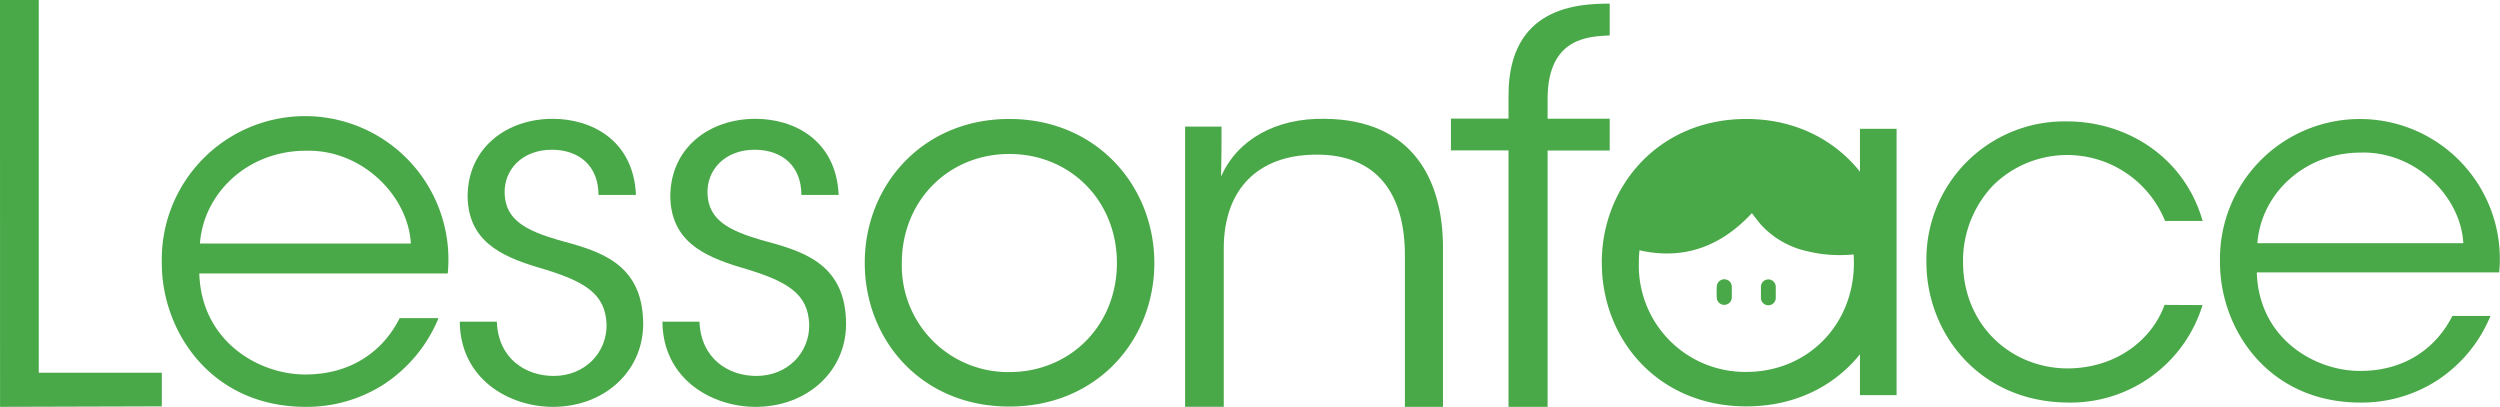
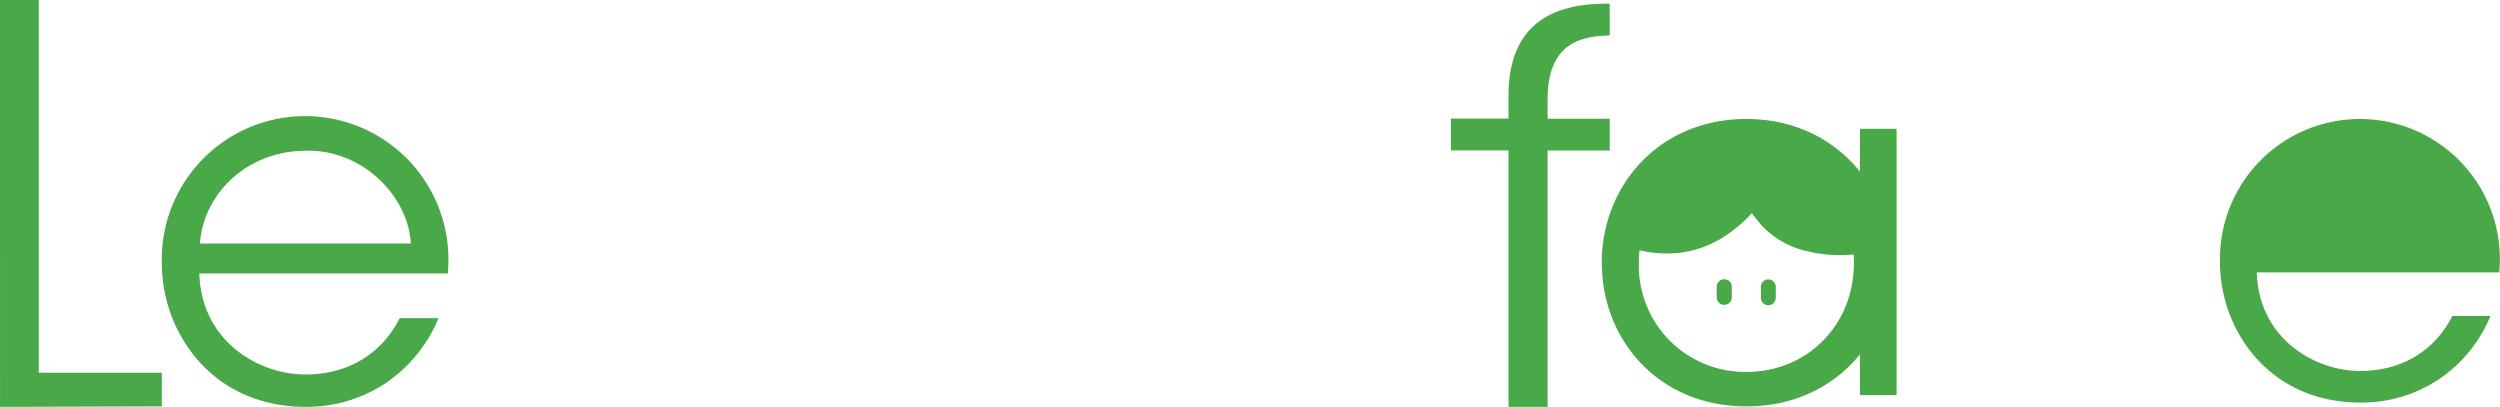
<svg xmlns="http://www.w3.org/2000/svg" id="Layer_1" data-name="Layer 1" viewBox="0 0 472.15 76.84" preserveAspectRatio="xMidYMid meet">
  <defs>
    <style>.cls-1{fill:#49a847;}</style>
  </defs>
  <path class="cls-1" d="M20.18,28.43H27.5v70.4H50.74v6.35l-30.55.09Z" transform="translate(-20.18 -28.43)" />
  <path class="cls-1" d="M57.82,80.08C58.21,93,69.22,99.24,77.94,99.15c8,0,14.37-3.93,17.72-10.64H103A27.38,27.38,0,0,1,92.6,101.06a27,27,0,0,1-14.66,4.21c-17.91,0-27.2-14.27-27.2-27.1a27.07,27.07,0,1,1,54,1.91Zm39.95-5.65c-.48-9-9.2-17.82-19.83-17.53-11.11,0-19.35,8.14-20,17.53Z" transform="translate(-20.18 -28.43)" />
-   <path class="cls-1" d="M133.21,65.24c0-5.46-3.64-8.53-8.81-8.53-5.65,0-9.1,3.83-8.91,8.33.19,4.89,3.93,6.9,10.15,8.72,7.38,2,15.62,4.12,16,15.14.38,9.48-7.28,16.37-17,16.37-8.33,0-17.53-5.26-17.63-16.09h7c.28,7.09,5.55,10.25,10.73,10.25,5.93,0,10.05-4.4,10-9.67-.2-5.85-4-8.24-12.93-10.83-7.38-2.2-13.13-5.17-13.32-13.31,0-9.29,7.38-14.75,16.09-14.75,7.19,0,15.23,3.93,15.71,14.37Z" transform="translate(-20.18 -28.43)" />
-   <path class="cls-1" d="M171.53,65.24c0-5.46-3.64-8.53-8.82-8.53-5.65,0-9.1,3.83-8.91,8.33.2,4.89,3.93,6.9,10.16,8.72,7.38,2,15.61,4.12,16,15.14.38,9.48-7.28,16.37-17.05,16.37-8.34,0-17.53-5.26-17.63-16.09h7c.29,7.09,5.56,10.25,10.73,10.25,5.94,0,10.06-4.4,10-9.67-.19-5.85-4-8.24-12.93-10.83-7.37-2.2-13.12-5.17-13.31-13.31,0-9.29,7.37-14.75,16.09-14.75,7.18,0,15.23,3.93,15.71,14.37Z" transform="translate(-20.18 -28.43)" />
-   <path class="cls-1" d="M183.5,78c0-14.36,10.73-27.1,27.3-27.1s27.39,12.74,27.39,27.2-10.72,27.11-27.39,27.11-27.3-12.64-27.3-27.11Zm7,.2a20.07,20.07,0,0,0,20.31,20.5c11.49,0,20.31-8.82,20.31-20.6s-8.82-20.59-20.31-20.59-20.31,8.81-20.31,20.59Z" transform="translate(-20.18 -28.43)" />
  <path class="cls-1" d="M322.69,78c0-14.36,10.73-27.1,27.3-27.1s27.39,12.74,27.39,27.2S366.66,105.18,350,105.18s-27.3-12.64-27.3-27.11Zm7,.2A20.07,20.07,0,0,0,350,98.67c11.49,0,20.31-8.82,20.31-20.6S361.48,57.48,350,57.48s-20.31,8.81-20.31,20.59Z" transform="translate(-20.18 -28.43)" />
-   <path class="cls-1" d="M244,52.34h6.88c0,2.95,0,5.91-.09,9.45,3-6.89,10.23-11.12,19.67-10.92,16.43.19,22.24,11.41,22.24,24.3v30.1h-7.19V76.64c0-11.41-5.11-19.18-17-19-10.92.11-17.21,6.7-17.21,17.71v29.91H244Z" transform="translate(-20.18 -28.43)" />
  <path class="cls-1" d="M305.08,56.83H294.2v-6h10.88V46.41c0-16.79,13.25-17.29,19.11-17.29v6c-3.74.21-11.73.21-11.73,12v3.74h11.73v6H312.46v48.44h-7.38Z" transform="translate(-20.18 -28.43)" />
  <path class="cls-1" d="M378.37,103.06h-6.92V92.68c-3.93,7.57-11.59,11.78-20.57,11.78-16.36,0-26.08-12.71-26.08-26.55,0-14.77,10.75-26.55,26.08-26.55,10.75,0,18.14,6.26,20.57,12V52.76h6.92ZM329.25,78c.1,9.43,6.61,20.79,21,20.79A19.56,19.56,0,0,0,369.07,86a20.1,20.1,0,0,0,1.74-8.26,18.52,18.52,0,0,0-1.65-8.35A20.14,20.14,0,0,0,350,56.89c-12,0-20.78,9.32-20.78,21Z" transform="translate(-20.18 -28.43)" />
-   <path class="cls-1" d="M436.15,86.05A26.07,26.07,0,0,1,411,104.46c-17,0-27-13.09-27-26.55a26.07,26.07,0,0,1,26.56-26.55c11.31,0,22.15,6.73,25.61,18.79h-7.1a19.94,19.94,0,0,0-32.45-6.73,20.65,20.65,0,0,0-5.7,14.49c0,11.87,9,20.1,19.82,20.1,9.63-.09,16.08-5.89,18.23-12Z" transform="translate(-20.18 -28.43)" />
-   <path class="cls-1" d="M446.4,79.87c.37,12.62,11.12,18.7,19.63,18.61,7.76,0,14-3.83,17.3-10.38h7.2a26.64,26.64,0,0,1-10.19,12.25A26.36,26.36,0,0,1,466,104.46c-17.49,0-26.55-13.93-26.55-26.46a26.43,26.43,0,1,1,52.73,1.87Zm39-5.51c-.46-8.79-9-17.39-19.35-17.11-10.84,0-18.88,7.94-19.54,17.11Z" transform="translate(-20.18 -28.43)" />
+   <path class="cls-1" d="M446.4,79.87c.37,12.62,11.12,18.7,19.63,18.61,7.76,0,14-3.83,17.3-10.38h7.2a26.64,26.64,0,0,1-10.19,12.25A26.36,26.36,0,0,1,466,104.46c-17.49,0-26.55-13.93-26.55-26.46a26.43,26.43,0,1,1,52.73,1.87m39-5.51c-.46-8.79-9-17.39-19.35-17.11-10.84,0-18.88,7.94-19.54,17.11Z" transform="translate(-20.18 -28.43)" />
  <path class="cls-1" d="M351.94,103.05h-3.45c-.74-.1-1.49-.18-2.23-.3a24.8,24.8,0,0,1-20.5-28.41,23.32,23.32,0,0,1,7.36-14c6.58-6.1,14.35-8.19,23.06-6.11a24.65,24.65,0,0,1,18.48,28.18,24.8,24.8,0,0,1-20.25,20.28C353.59,102.84,352.76,102.94,351.94,103.05Zm19.25-26.61-.27,0-.27,0a26.26,26.26,0,0,1-9.18-.57A16.68,16.68,0,0,1,352.88,71c-.67-.74-1.24-1.56-1.84-2.31-5.91,6.34-13,9-21.65,6.91a21,21,0,0,0,33,19.79C368.77,90.73,371.58,84.33,371.19,76.44Z" transform="translate(-20.18 -28.43)" />
  <path class="cls-1" d="M347.25,83.62c0,.32,0,.63,0,.95A1.42,1.42,0,0,1,345.88,86a1.4,1.4,0,0,1-1.47-1.39,20.22,20.22,0,0,1,0-2.06,1.42,1.42,0,1,1,2.84.09C347.26,83,347.25,83.31,347.25,83.62Z" transform="translate(-20.18 -28.43)" />
  <path class="cls-1" d="M352.75,83.63c0-.35,0-.69,0-1a1.4,1.4,0,0,1,2.8-.06c0,.72,0,1.44,0,2.15a1.4,1.4,0,0,1-2.8-.07C352.74,84.29,352.75,84,352.75,83.63Z" transform="translate(-20.18 -28.43)" />
</svg>